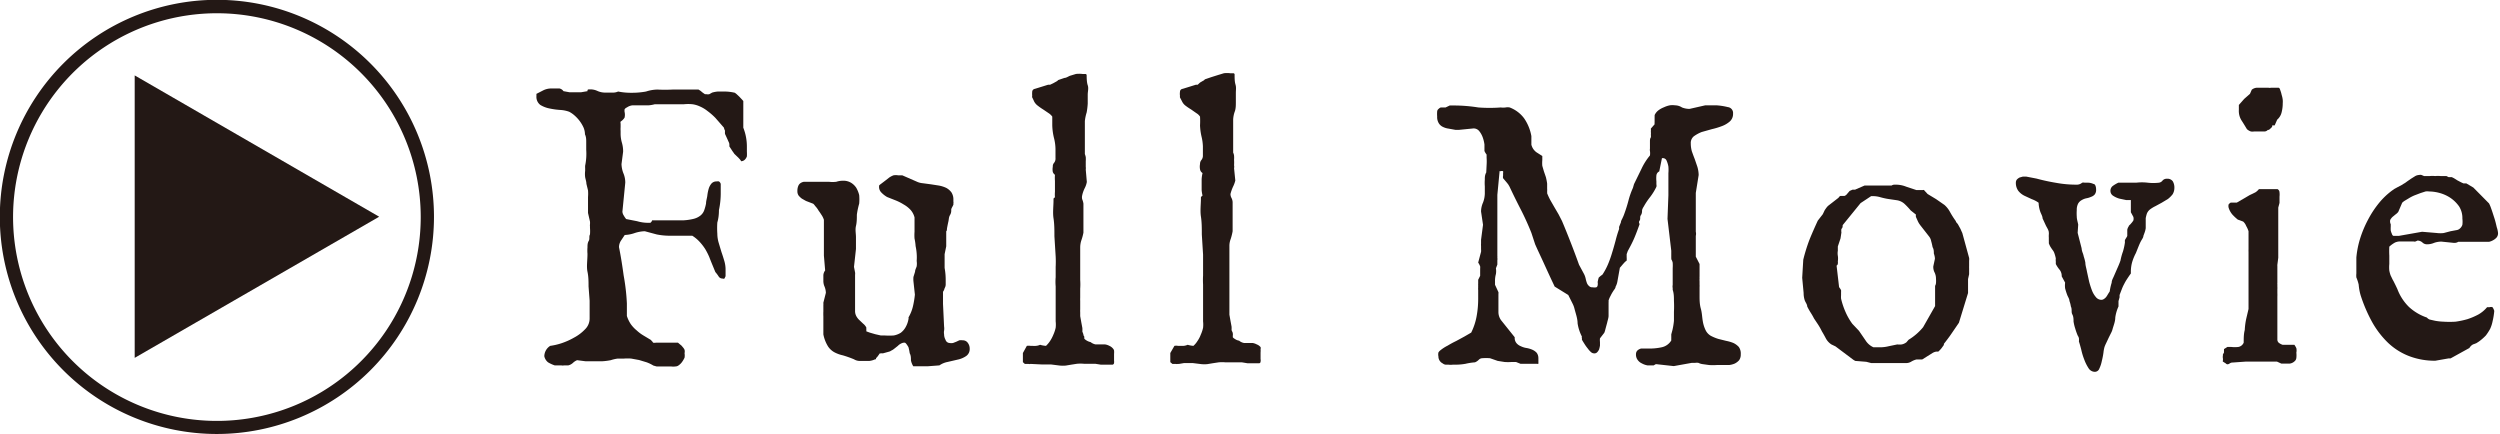
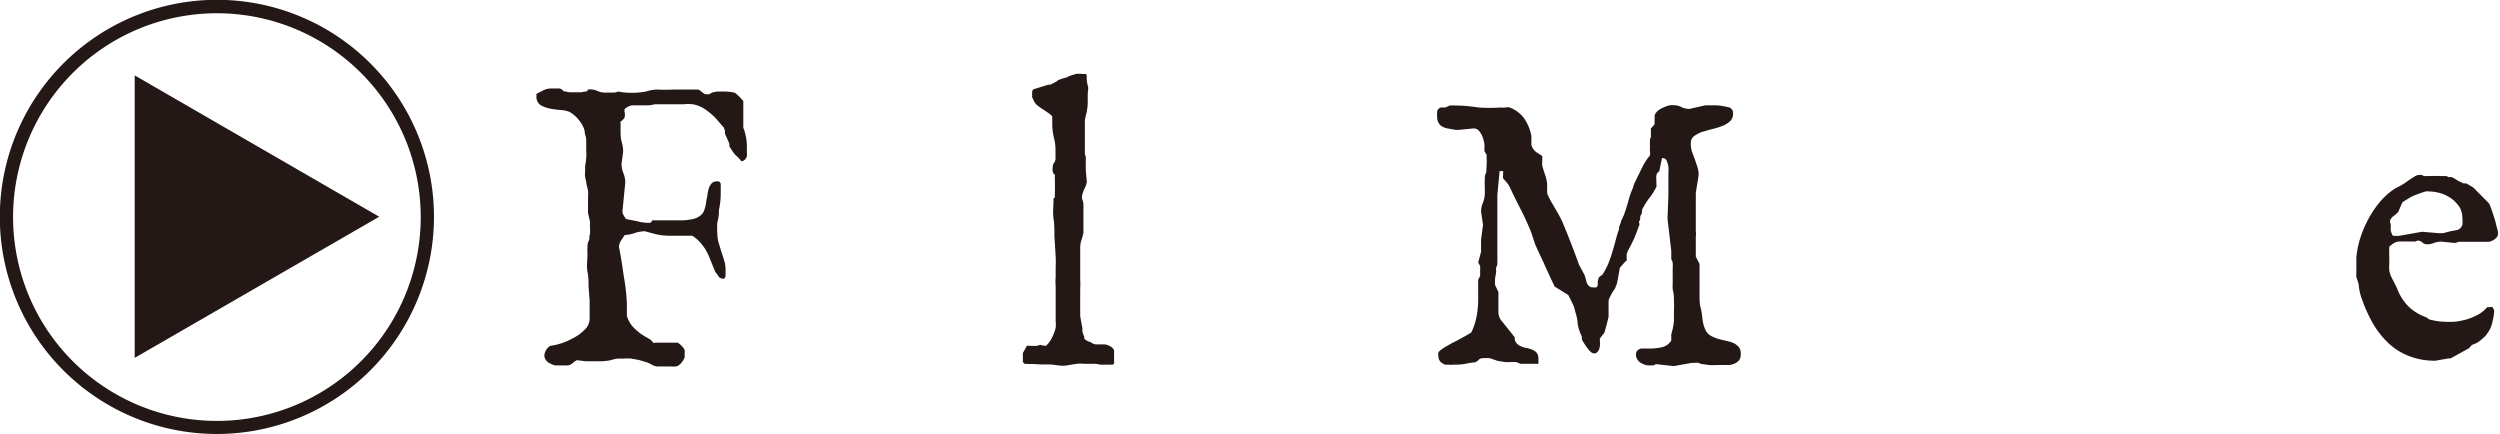
<svg xmlns="http://www.w3.org/2000/svg" viewBox="0 0 139.58 24.23">
  <defs>
    <style>.cls-1{fill:#231815;}</style>
  </defs>
  <title>icon_full@sp</title>
  <g id="レイヤー_2" data-name="レイヤー 2">
    <g id="layout">
      <polygon class="cls-1" points="21.17 12.1 7.52 4.21 7.52 19.98 21.17 12.1" />
      <path class="cls-1" d="M12.11,24.23A12.12,12.12,0,1,1,24.23,12.11,12.13,12.13,0,0,1,12.11,24.23Zm0-23.49A11.38,11.38,0,1,0,23.49,12.11,11.38,11.38,0,0,0,12.11.74Z" />
      <path class="cls-1" d="M40.42,7.13l-.48-.55a3.65,3.65,0,0,0-.45-.39,1.86,1.86,0,0,0-.42-.25,1.48,1.48,0,0,0-.41-.12,2.29,2.29,0,0,0-.47,0s-.09,0-.1,0H36.56a1.86,1.86,0,0,1-.34.06h-.9A.67.67,0,0,0,35,6a.25.25,0,0,0-.13.11.69.69,0,0,0,0,.13.71.71,0,0,1,0,.33.75.75,0,0,1-.22.22.19.19,0,0,0,0,.11c0,.06,0,.12,0,.2a1.49,1.49,0,0,0,0,.21c0,.08,0,.13,0,.18a1.84,1.84,0,0,0,.07.47,1.7,1.7,0,0,1,.07.51l-.09.69a1.53,1.53,0,0,0,.1.5,1.33,1.33,0,0,1,.11.54l-.16,1.62a.46.46,0,0,0,.08.22,1.22,1.22,0,0,0,.13.19l.61.12a2.21,2.21,0,0,0,.62.09l.12,0a.24.24,0,0,0,.1-.14l.26,0h.91l.6,0a3.05,3.05,0,0,0,.54-.08,1,1,0,0,0,.38-.18.67.67,0,0,0,.21-.28,2.62,2.62,0,0,0,.11-.4c0-.14.05-.28.07-.43a2.36,2.36,0,0,1,.08-.4.81.81,0,0,1,.16-.29.37.37,0,0,1,.29-.11.25.25,0,0,1,.12,0,.24.24,0,0,1,.1.14v.46a4.55,4.55,0,0,1-.1,1q0,.39-.09.69a4.46,4.46,0,0,0,0,.63,1.82,1.82,0,0,0,.08.52l.15.5c.06.17.11.33.16.5a1.7,1.7,0,0,1,.07.51v.24c0,.06,0,.09,0,.1l-.06.13a.12.12,0,0,1-.11,0,.24.24,0,0,1-.22-.12,1.88,1.88,0,0,0-.18-.24l-.14-.34c-.07-.17-.14-.34-.2-.5a3.81,3.81,0,0,0-.23-.45,2.87,2.87,0,0,0-.31-.4,2,2,0,0,0-.41-.34H38l-.7,0a3.67,3.67,0,0,1-.63-.07L36,12.91a2,2,0,0,0-.56.1,1.92,1.92,0,0,1-.56.11l-.2.3a.68.68,0,0,0-.12.38c.11.54.19,1.07.26,1.58A11.69,11.69,0,0,1,35,16.94c0,.25,0,.41,0,.49s0,.15,0,.21a1.78,1.78,0,0,0,.22.46,1.83,1.83,0,0,0,.33.35,2.19,2.19,0,0,0,.39.29l.4.24s0,0,.06.07a.21.21,0,0,1,.06.08.37.37,0,0,0,.17,0l.18,0h.13l.12,0,.13,0h.27l.14,0,.13,0h.12l.13.11a.53.53,0,0,1,.13.13.57.57,0,0,1,.11.16.41.41,0,0,1,0,.19.77.77,0,0,1,0,.25,1.49,1.49,0,0,1-.14.24.77.77,0,0,1-.18.18.3.3,0,0,1-.19.07h0a.88.88,0,0,1-.24,0h-.49l-.32,0-.18-.05a2.12,2.12,0,0,0-.37-.18l-.43-.13-.44-.08a2.82,2.82,0,0,0-.4,0h-.35a2.07,2.07,0,0,0-.39.09,3.78,3.78,0,0,1-.47.06l-.46,0-.48,0-.47-.06a.74.74,0,0,0-.22.14.59.59,0,0,1-.27.15l-.12,0-.12,0a.32.32,0,0,1-.15,0h-.37a1.84,1.84,0,0,1-.37-.17.59.59,0,0,1-.21-.34.7.7,0,0,1,.33-.58,3.56,3.56,0,0,0,.61-.14,3.86,3.86,0,0,0,.72-.32,2.38,2.38,0,0,0,.61-.46.84.84,0,0,0,.26-.6c0-.39,0-.72,0-1l-.06-.8c0-.26,0-.54-.06-.82s0-.63,0-1a2.19,2.19,0,0,1,0-.36c0-.12,0-.24.07-.36s0-.24.07-.36a2.19,2.19,0,0,0,0-.36v-.09a.41.41,0,0,1,0-.11,1,1,0,0,0,0-.16l-.11-.48V11a2.21,2.21,0,0,0,0-.37l-.09-.37c0-.12-.05-.25-.07-.37a1.39,1.39,0,0,1,0-.35s0-.08,0-.15a1.06,1.06,0,0,1,0-.14,3.32,3.32,0,0,0,.06-.44,3.4,3.4,0,0,0,0-.45c0-.15,0-.29,0-.43s0-.28-.07-.43a1,1,0,0,0-.08-.38,2,2,0,0,0-.22-.37,2.13,2.13,0,0,0-.29-.31,1.52,1.52,0,0,0-.29-.2,1.74,1.74,0,0,0-.48-.1,4.11,4.11,0,0,1-.6-.08,1.58,1.58,0,0,1-.53-.2.56.56,0,0,1-.22-.49V5.24l.39-.2a1,1,0,0,1,.4-.1h.23l.27,0a.37.37,0,0,1,.22.15l.33.06.33,0,.33,0,.35-.06c0-.06,0-.09.07-.1h.09a.93.93,0,0,1,.4.09,1.06,1.06,0,0,0,.45.09h.44a.69.69,0,0,0,.26-.06,3.67,3.67,0,0,0,.77.07,4.29,4.29,0,0,0,.79-.07A2.14,2.14,0,0,1,36.7,5a8.32,8.32,0,0,0,.85,0l.42,0,.41,0,.3,0,.32,0,.11.07.12.1.13.09.08,0a.41.41,0,0,0,.16,0l.16-.09a1.65,1.65,0,0,1,.32-.06h.34a2.6,2.6,0,0,1,.61.07l.09.07.16.15.15.16.07.08V7.13a2.86,2.86,0,0,1,.2,1.07v.27a2,2,0,0,1,0,.26.47.47,0,0,1-.12.19.29.29,0,0,1-.21.08c0-.05-.08-.12-.14-.19L41,8.59c-.05-.08-.11-.15-.15-.22l-.13-.2a.48.48,0,0,0,0-.12c0-.07-.05-.14-.08-.22l-.1-.22-.06-.13a.76.76,0,0,1,0-.18C40.43,7.2,40.42,7.14,40.42,7.13Z" />
-       <path class="cls-1" d="M50.5,19.13a.41.41,0,0,0-.19.05.59.59,0,0,0-.18.13l-.19.15a.76.76,0,0,1-.19.12.28.28,0,0,1-.1.05l-.18.05-.18.05a.32.32,0,0,0-.11,0l-.06,0L49,19.9l-.09.1,0,.06h0a.05.05,0,0,0,0,0l-.05,0a1,1,0,0,1-.31.09l-.3,0-.3,0a.62.62,0,0,1-.27-.09,6,6,0,0,0-.62-.22,1.84,1.84,0,0,1-.47-.17,1,1,0,0,1-.36-.33,2,2,0,0,1-.26-.67s0-.13,0-.25,0-.24,0-.39,0-.27,0-.37a2.62,2.62,0,0,1,0-.27s0,0,0-.08l0-.14c0-.06,0-.11,0-.15a.22.22,0,0,0,0-.08V16.9l.14-.55a1,1,0,0,0-.07-.34.78.78,0,0,1-.07-.33c0-.11,0-.22,0-.32a.49.49,0,0,1,.1-.26l-.07-.83v-2a1.2,1.2,0,0,0-.1-.22c-.06-.09-.12-.19-.19-.28a1.34,1.34,0,0,0-.19-.26c-.06-.08-.1-.13-.13-.14L45,11.22l-.23-.13a1,1,0,0,1-.18-.17.41.41,0,0,1-.07-.25.72.72,0,0,1,.05-.29.34.34,0,0,1,.13-.16.48.48,0,0,1,.18-.07h.61l.79,0a1.77,1.77,0,0,0,.41,0,1.21,1.21,0,0,1,.38-.06.84.84,0,0,1,.44.11.92.92,0,0,1,.3.29,1.59,1.59,0,0,1,.16.4,2.61,2.61,0,0,1,0,.48v0a4.26,4.26,0,0,0-.13.62c0,.21,0,.42-.05.63s0,.41,0,.63,0,.43,0,.65l-.11,1,.06.31a.45.45,0,0,1,0,.13l0,.1v1.91a.61.61,0,0,0,.08.32.87.87,0,0,0,.17.21l.2.19a.65.65,0,0,1,.18.22.75.75,0,0,0,0,.11c0,.06,0,.1,0,.1l.19.07.31.09.31.07.21,0a3.77,3.77,0,0,0,.51,0,1.13,1.13,0,0,0,.39-.15,1,1,0,0,0,.27-.31,1.39,1.39,0,0,0,.17-.5.09.09,0,0,1,0-.06.11.11,0,0,1,0,0,2.22,2.22,0,0,0,.24-.6,5,5,0,0,0,.11-.66L51,15.71a1.29,1.29,0,0,1,0-.25l.09-.29c0-.1.06-.2.09-.3a1,1,0,0,0,0-.3,2.73,2.73,0,0,0,0-.41,3,3,0,0,0-.06-.42,2.83,2.83,0,0,0-.06-.42,2.58,2.58,0,0,1,0-.38v-.8a1,1,0,0,0-.22-.42,1.57,1.57,0,0,0-.38-.3,2.73,2.73,0,0,0-.45-.23L49.53,11a1.42,1.42,0,0,1-.32-.25.44.44,0,0,1-.13-.33v-.06l.05-.05.29-.22.23-.18a1.27,1.27,0,0,1,.23-.12.76.76,0,0,1,.27,0h.23l.78.34a1,1,0,0,0,.36.1l.45.06.45.07a1.64,1.64,0,0,1,.41.13.88.88,0,0,1,.29.25.73.73,0,0,1,.11.41v.1a.28.28,0,0,1,0,.11l0,.07-.06.12a.75.75,0,0,0-.06.13l0,.07c0,.05,0,.14-.07.26s-.06.23-.09.36-.05.24-.07.34,0,.17-.05.2v.84l-.09.44c0,.12,0,.25,0,.38s0,.26,0,.39a3.69,3.69,0,0,1,.06.69l0,.21c0,.05,0,.13-.06.23a.54.54,0,0,1-.09.2v.68l.06,1.26a.71.71,0,0,1,0,.23.56.56,0,0,0,0,.2.65.65,0,0,0,.08.31.25.25,0,0,0,.22.18.64.64,0,0,0,.2,0l.18-.07.17-.08a.57.57,0,0,1,.18,0,.34.34,0,0,1,.3.15.53.53,0,0,1,.1.32.47.47,0,0,1-.2.41,1.31,1.31,0,0,1-.48.2l-.56.13a1.17,1.17,0,0,0-.45.19l-.66.05-.57,0h-.23a1,1,0,0,1-.13-.33c0-.14,0-.27-.07-.4a2.53,2.53,0,0,0-.07-.34C50.6,19.18,50.55,19.13,50.5,19.13Z" />
      <path class="cls-1" d="M57.58,20.32h-.06a.16.16,0,0,1-.09,0h-.21l-.11-.1v-.51l.22-.4a.65.65,0,0,1,.21,0h.12a.77.77,0,0,0,.18,0,.64.64,0,0,0,.23-.06,1.45,1.45,0,0,0,.33.06,1.49,1.49,0,0,0,.22-.26,2,2,0,0,0,.19-.36,2,2,0,0,0,.13-.39,1.59,1.59,0,0,0,0-.36v-1.2c0-.26,0-.5,0-.75a3,3,0,0,1,0-.51c0-.2,0-.39,0-.58a5.63,5.63,0,0,0,0-.58l-.07-1.13c0-.34,0-.68-.05-1s0-.69,0-1c0,0,0-.07,0-.08s0-.05.08-.09a1.88,1.88,0,0,1,0-.31c0-.09,0-.2,0-.3s0-.21,0-.31a2.09,2.09,0,0,1,0-.34.34.34,0,0,1-.12-.16.78.78,0,0,1,0-.29.3.3,0,0,1,.08-.23.38.38,0,0,0,.07-.26c0-.16,0-.33,0-.51a2.67,2.67,0,0,0-.07-.55A3.32,3.32,0,0,1,58.75,7c0-.15,0-.32,0-.49a.74.74,0,0,0-.2-.19l-.31-.21a3.21,3.21,0,0,1-.3-.21.68.68,0,0,1-.21-.25,2.28,2.28,0,0,0-.1-.21.19.19,0,0,1,0-.09,1.22,1.22,0,0,1,0-.22c0-.1.08-.16.15-.17l.42-.13.32-.1.11,0,.17-.08.18-.1a.31.31,0,0,0,.1-.08l.35-.12c.1,0,.21-.08.31-.12l.33-.1a1.5,1.5,0,0,1,.37,0h.16s.07,0,.07.08,0,.38.06.55,0,.35,0,.52,0,.33,0,.5a4,4,0,0,1-.06.5,2.4,2.4,0,0,0-.1.48c0,.18,0,.35,0,.53v.56l0,.75a1.09,1.09,0,0,1,.05.17,1.55,1.55,0,0,1,0,.23v.31a.57.57,0,0,1,0,.16l.06.69a1.21,1.21,0,0,1-.12.35,1.72,1.72,0,0,0-.14.4.46.46,0,0,0,0,.21,1.09,1.09,0,0,1,.07.25c0,.28,0,.55,0,.81s0,.53,0,.81a3,3,0,0,1-.12.44,1.32,1.32,0,0,0-.06.39v.17q0,.23,0,.42c0,.13,0,.25,0,.38s0,.25,0,.38,0,.29,0,.46a3.48,3.48,0,0,1,0,.49c0,.14,0,.3,0,.5a1.64,1.64,0,0,0,0,.18l0,.25c0,.08,0,.16,0,.23a1,1,0,0,0,0,.15h0s0,.11,0,.22l.06.34.06.32a1.35,1.35,0,0,1,0,.2l.06.16h0s0,0,0,0a.11.11,0,0,0,0,.05.2.2,0,0,1,.05.09.69.69,0,0,0,0,.1.53.53,0,0,0,.11.09.69.69,0,0,0,.24.1.65.65,0,0,0,.28.13h.05l.07,0,.19,0,.22,0a.75.75,0,0,1,.24.08.55.55,0,0,1,.2.15.24.24,0,0,1,.06.11,1,1,0,0,1,0,.19v.37a.59.59,0,0,1,0,.14.11.11,0,0,1-.08.09l-.16,0h-.31l-.19,0-.31-.05H61l-.48,0h0a2.29,2.29,0,0,0-.39,0l-.32.05-.3.05a1.79,1.79,0,0,1-.34,0l-.48-.06-.49,0Z" />
-       <path class="cls-1" d="M65.82,20.32h-.07a.19.19,0,0,1-.09,0h-.2l-.12-.1v-.51l.23-.4a.54.54,0,0,1,.2,0h.13l.18,0a.7.7,0,0,0,.23-.06,1.48,1.48,0,0,0,.32.06,1.16,1.16,0,0,0,.22-.26,1.55,1.55,0,0,0,.19-.36,2,2,0,0,0,.13-.39,1.63,1.63,0,0,0,0-.36V15.89a4.58,4.58,0,0,1,0-.51c0-.2,0-.39,0-.58l0-.58-.07-1.13c0-.34,0-.68-.05-1s0-.69,0-1c0,0,0-.07,0-.08a.36.36,0,0,1,.09-.09,2,2,0,0,1-.05-.31V10a2.15,2.15,0,0,1,.05-.34A.29.29,0,0,1,67,9.45a.76.76,0,0,1,0-.29.34.34,0,0,1,.08-.23.38.38,0,0,0,.08-.26c0-.16,0-.33,0-.51a2.71,2.71,0,0,0-.08-.55A3.32,3.32,0,0,1,67,7a4.18,4.18,0,0,0,0-.49.61.61,0,0,0-.2-.19l-.3-.21a3.37,3.37,0,0,1-.31-.21.65.65,0,0,1-.2-.25l-.11-.21a.39.39,0,0,1,0-.09.79.79,0,0,1,0-.22c0-.1.07-.16.15-.17l.42-.13.32-.1.1,0L67,4.61l.17-.1a.22.22,0,0,0,.1-.08l.35-.12L68,4.19l.33-.1a1.36,1.36,0,0,1,.36,0h.17a.07.07,0,0,1,.07.08c0,.19,0,.38.05.55S69,5,69,5.2s0,.33,0,.5,0,.34-.05.5a1.52,1.52,0,0,0-.1.48c0,.18,0,.35,0,.53v.56l0,.75a.55.55,0,0,1,.05.17,1.4,1.4,0,0,1,0,.23,2.46,2.46,0,0,1,0,.31.35.35,0,0,1,0,.16l.07.69a1.66,1.66,0,0,1-.13.35,2.35,2.35,0,0,0-.14.4.46.46,0,0,0,.05.21.57.57,0,0,1,.07.25c0,.28,0,.55,0,.81s0,.53,0,.81a3.13,3.13,0,0,1-.11.44,1.07,1.07,0,0,0-.07.39v.17q0,.23,0,.42c0,.13,0,.25,0,.38s0,.25,0,.38,0,.29,0,.46,0,.35,0,.49,0,.3,0,.5c0,0,0,.1,0,.18l0,.25,0,.23c0,.07,0,.12,0,.15h0s0,.11,0,.22l.06.34.06.32a1.35,1.35,0,0,1,0,.2l.07.16h0s0,0,0,0a0,0,0,0,0,0,.05.18.18,0,0,1,0,.09l0,.1a.35.35,0,0,0,.11.09.55.55,0,0,0,.24.1.6.6,0,0,0,.28.13h0l.07,0,.18,0,.23,0a.79.79,0,0,1,.23.08.51.51,0,0,1,.21.15.16.16,0,0,1,0,.11,1,1,0,0,1,0,.19v.37a.32.32,0,0,1,0,.14s0,.08-.07.09l-.17,0h-.3l-.2,0-.3-.05h-.44l-.48,0h0a2.17,2.17,0,0,0-.38,0l-.33.05-.3.05a1.72,1.72,0,0,1-.34,0l-.48-.06-.48,0Z" />
      <path class="cls-1" d="M80.31,19.9a.51.51,0,0,1,0-.22.46.46,0,0,1,.12-.13,2.2,2.2,0,0,1,.39-.25,5.42,5.42,0,0,1,.48-.26l.46-.25.38-.22a3.4,3.4,0,0,0,.3-.9,5.33,5.33,0,0,0,.09-1V16.2a1,1,0,0,1,0-.17.45.45,0,0,1,0-.08.74.74,0,0,1,0-.12s0-.08,0-.12,0-.07,0-.09l.11-.22V15a.62.62,0,0,0,0-.13,1.08,1.08,0,0,0-.11-.21l.16-.6a.61.61,0,0,0,0-.14s0-.07,0-.11l0-.08a.69.69,0,0,1,0-.13v-.21l.11-.84-.11-.74a1.25,1.25,0,0,1,.11-.5,1.48,1.48,0,0,0,.1-.49l0-.42a2.4,2.4,0,0,1,0-.37c0-.13,0-.26.08-.4L83,9.22a3,3,0,0,0,0-.42L83,8.63a.88.88,0,0,1-.12-.2c0-.09,0-.21,0-.36a1.89,1.89,0,0,0-.1-.41,1.19,1.19,0,0,0-.2-.35.4.4,0,0,0-.31-.14l-.81.08h-.2l-.39-.07a1,1,0,0,1-.32-.1.53.53,0,0,1-.22-.2.65.65,0,0,1-.09-.37,1.85,1.85,0,0,1,0-.29.2.2,0,0,1,.08-.14A.34.34,0,0,1,80.44,6l.27,0,.23-.11h.33A8.73,8.73,0,0,1,82.54,6,8.45,8.45,0,0,0,83.79,6a1.12,1.12,0,0,0,.27,0,.59.59,0,0,1,.23,0,1.8,1.8,0,0,1,.8.6,2.51,2.51,0,0,1,.41,1v.13c0,.15,0,.26,0,.35a.8.8,0,0,0,.1.23.79.79,0,0,0,.18.19l.33.21,0,.23a1.82,1.82,0,0,0,0,.32l.09.31.11.32a3.29,3.29,0,0,1,.07.36s0,.06,0,.11l0,.17a1,1,0,0,1,0,.16.51.51,0,0,1,0,.1,3.73,3.73,0,0,0,.17.37l.23.4.24.41.19.37c.17.4.33.8.49,1.21s.31.81.46,1.23l.28.52a1.06,1.06,0,0,1,.09.25,1.82,1.82,0,0,0,.07.25.43.43,0,0,0,.12.17.24.24,0,0,0,.2.07.51.51,0,0,0,.21,0,.14.14,0,0,0,.07-.11.48.48,0,0,0,0-.18,2.15,2.15,0,0,1,.06-.25s0,0,.1-.09l.11-.08a3.61,3.61,0,0,0,.31-.58,6.21,6.21,0,0,0,.23-.65c.07-.22.13-.44.19-.66a6.36,6.36,0,0,1,.2-.66.48.48,0,0,1,0-.12l.1-.25c0-.09.07-.18.1-.26a1.64,1.64,0,0,0,.08-.19c.1-.27.18-.53.24-.76a4.31,4.31,0,0,1,.25-.71l.06-.21.42-.86a3.37,3.37,0,0,1,.47-.74.86.86,0,0,0,0-.25.35.35,0,0,1,0-.13s0-.09,0-.16,0-.16,0-.24,0-.16.05-.23a.45.45,0,0,0,0-.14.7.7,0,0,0,0-.17,1.05,1.05,0,0,0,0-.18l.21-.24a.62.62,0,0,1,0-.12s0-.11,0-.16,0-.1,0-.15a.32.32,0,0,0,0-.08.7.7,0,0,1,.2-.26,1.26,1.26,0,0,1,.32-.18,1.42,1.42,0,0,1,.33-.11,1.11,1.11,0,0,1,.29,0,.74.74,0,0,1,.39.12,1.16,1.16,0,0,0,.42.08l.88-.2.62,0a3.6,3.6,0,0,1,.64.1.33.33,0,0,1,.29.36.56.56,0,0,1-.18.44,1.42,1.42,0,0,1-.44.26,4.1,4.1,0,0,1-.56.17l-.57.16a2,2,0,0,0-.44.24.48.48,0,0,0-.17.4,1.61,1.61,0,0,0,.06.44c.05.14.1.28.16.43l.15.44a1.76,1.76,0,0,1,.07.45l-.16,1v2.17a.49.49,0,0,1,0,.23l0,1.16.21.41v.69a.59.59,0,0,0,0,.11,1.21,1.21,0,0,0,0,.18c0,.06,0,.12,0,.18a.68.68,0,0,1,0,.12c0,.12,0,.28,0,.5s0,.46.07.71.07.48.11.7a1.81,1.81,0,0,0,.16.51.73.73,0,0,0,.29.31,2.52,2.52,0,0,0,.41.17l.44.11a2.2,2.2,0,0,1,.41.12,1,1,0,0,1,.3.22.63.63,0,0,1,.11.41.54.54,0,0,1-.09.33.79.79,0,0,1-.25.19,1.09,1.09,0,0,1-.31.08H95.85a3,3,0,0,1-.43,0l-.36-.05a.7.7,0,0,1-.23-.07.56.56,0,0,0-.19,0h-.19l-1,.18-.91-.1a.21.21,0,0,0-.11,0l-.1.06-.35,0a1,1,0,0,1-.31-.11.59.59,0,0,1-.24-.2.5.5,0,0,1-.09-.31c0-.16.09-.26.28-.32l.23,0,.23,0a3.11,3.11,0,0,0,.69-.07.82.82,0,0,0,.54-.38l0-.1s0,0,0-.06a.13.13,0,0,0,0-.05.43.43,0,0,0,0-.05l0-.08.07-.26a4,4,0,0,0,.08-.5c0-.16,0-.33,0-.5a6.08,6.08,0,0,0,0-.61c0-.2,0-.41-.07-.62l0-.1a.42.42,0,0,1,0-.17v-.57c0-.13,0-.25,0-.36a2.61,2.61,0,0,0,0-.31.64.64,0,0,0-.08-.2.31.31,0,0,0,0-.08V14l-.21-1.78.05-1.32c0-.06,0-.15,0-.25s0-.21,0-.32,0-.23,0-.38,0-.16,0-.28a2.22,2.22,0,0,0,0-.37,1.43,1.43,0,0,0-.1-.33.22.22,0,0,0-.19-.14l-.07,0s0,0,0,0l-.15.74a.28.28,0,0,0-.16.22,1.69,1.69,0,0,0,0,.33v.17a.32.32,0,0,1,0,.14,3.21,3.21,0,0,1-.35.57,3.9,3.9,0,0,0-.36.54.67.67,0,0,0-.09.19c0,.09,0,.19-.07.29s0,.2-.07.3,0,.15,0,.2c-.09.25-.18.5-.29.76s-.24.5-.37.74l-.06.17s0,.07,0,.17a1.25,1.25,0,0,1,0,.19l-.09.07-.11.12-.11.13-.07.08-.14.78a.94.94,0,0,1-.1.28c0,.09-.09.17-.14.26a2,2,0,0,0-.14.25,1.19,1.19,0,0,0-.11.26.59.59,0,0,1,0,.11c0,.06,0,.12,0,.2l0,.2c0,.07,0,.11,0,.13s0,.09,0,.21-.05.25-.08.39l-.1.37a1,1,0,0,1-.06.19l-.24.31a.82.82,0,0,0,0,.2c0,.06,0,.13,0,.2a1.42,1.42,0,0,1-.05.22.57.57,0,0,1-.11.16.21.21,0,0,1-.16.06.27.27,0,0,1-.18-.07,1.2,1.2,0,0,1-.18-.2,2.27,2.27,0,0,1-.18-.25c-.05-.08-.11-.17-.15-.25a.18.18,0,0,0,0-.08.16.16,0,0,1,0-.09,2.38,2.38,0,0,1-.24-.74c0-.26-.1-.53-.17-.8a1.33,1.33,0,0,0-.12-.32l-.23-.46L86.8,16l-.17-.36c-.15-.32-.3-.65-.46-1s-.31-.66-.46-1L85.5,13q-.28-.7-.6-1.32c-.21-.41-.42-.83-.62-1.26l-.07-.12-.07-.09-.22-.26a.32.32,0,0,1,0-.14s0-.1,0-.14a.28.28,0,0,0,0-.11.2.2,0,0,0-.14,0l-.06,0s0,0,0,.06l-.12,1.26v1.24c0,.24,0,.48,0,.72,0,.47,0,1,0,1.45a.41.41,0,0,1,0,.1.39.39,0,0,1,0,.14c0,.06,0,.14,0,.24l-.08.21a1,1,0,0,1,0,.32,1.4,1.4,0,0,0-.05.42v.18l.19.41a.24.24,0,0,1,0,.09v.48c0,.19,0,.37,0,.55a.78.78,0,0,0,.15.45l.76.95a.45.45,0,0,0,.1.33.61.61,0,0,0,.24.17,1.09,1.09,0,0,0,.32.1,1.4,1.4,0,0,1,.31.09.74.74,0,0,1,.25.17.48.48,0,0,1,.1.31.34.34,0,0,1,0,.09.5.5,0,0,1,0,.12.3.3,0,0,1,0,.1.08.08,0,0,1-.07,0h-.93l-.25-.1h-.24a2.5,2.5,0,0,1-.4,0l-.38-.06L83.19,20a3,3,0,0,0-.44,0,.28.28,0,0,0-.19.09.64.64,0,0,1-.21.14,3.28,3.28,0,0,0-.52.08,3.05,3.05,0,0,1-.52.05l-.19,0a1,1,0,0,1-.25,0h-.16a.31.31,0,0,1-.16-.07A.43.43,0,0,1,80.31,19.9Z" />
-       <path class="cls-1" d="M100.68,14.5a9.39,9.39,0,0,1,.34-1.1c.14-.35.3-.71.47-1.08l.28-.36.11-.23.07-.1.06-.08.06-.06.58-.45a.24.24,0,0,1,.1-.1l.12,0,.11,0a.34.34,0,0,0,.11-.07l.18-.21.16-.07h.14l.53-.23.11,0,.16,0,.14,0h1.1a.3.3,0,0,1,.15-.05h.1a1.55,1.55,0,0,1,.56.11l.57.19h.37a.09.09,0,0,1,.06,0l.09.1.11.12.48.29.46.32a1.4,1.4,0,0,1,.31.39,4.78,4.78,0,0,0,.26.42l.07.1c0,.06.08.11.12.18l.11.2a.93.93,0,0,1,.07.15l.06.13.38,1.39a.53.53,0,0,1,0,.15c0,.06,0,.11,0,.17l0,.15a.55.55,0,0,0,0,.09v.35l-.06.27v.78l-.51,1.66-.41.6c-.14.21-.29.4-.43.58,0,0,0,0,0,.06l-.13.18a1.62,1.62,0,0,1-.18.19l-.11,0a.6.6,0,0,0-.2.07l-.59.37-.08,0-.14,0-.14,0H107a1,1,0,0,0-.29.12.54.54,0,0,1-.31.08l-1,0h-.93l-.27-.07-.62-.05-.1-.06-1-.75-.23-.11a.93.93,0,0,1-.3-.32c-.08-.15-.15-.28-.23-.41a3.39,3.39,0,0,0-.22-.39l-.22-.33a3.54,3.54,0,0,0-.19-.33,3.72,3.72,0,0,1-.19-.34c0-.12-.1-.23-.14-.35a1.29,1.29,0,0,1-.06-.4l-.08-.85Zm2,1.53a1.2,1.2,0,0,1,.11.17,1.21,1.21,0,0,1,0,.14c0,.05,0,.09,0,.14a1.37,1.37,0,0,0,0,.19,4.12,4.12,0,0,0,.25.75,3.38,3.38,0,0,0,.38.66l.37.39.37.54a1,1,0,0,0,.44.38h.39a2,2,0,0,0,.46-.06l.48-.1a1,1,0,0,0,.25,0,.65.65,0,0,0,.26-.12l.12-.14a3.2,3.2,0,0,0,.81-.7l.67-1.18,0-1.13a.37.37,0,0,0,.05-.16,1.42,1.42,0,0,0,0-.23.8.8,0,0,0-.07-.34.68.68,0,0,1-.08-.36l.09-.42q0-.12-.06-.3c0-.12,0-.23-.07-.35a3.38,3.38,0,0,0-.08-.34.58.58,0,0,0-.11-.25l-.5-.64-.07-.1a1.5,1.5,0,0,1-.09-.18l-.08-.18a.45.45,0,0,1,0-.13l-.29-.23a4.27,4.27,0,0,0-.35-.37.82.82,0,0,0-.42-.2l-.48-.07a3.83,3.83,0,0,1-.45-.1,1.51,1.51,0,0,0-.44-.06h-.07l-.59.39-1,1.23c0,.08,0,.15-.07.21a.69.69,0,0,0,0,.2l-.05.33-.15.45V14a.82.82,0,0,0,0,.28,1,1,0,0,1,0,.31.45.45,0,0,1,0,.13s0,.07-.07.11Z" />
-       <path class="cls-1" d="M115.11,15.43a.57.57,0,0,0-.11-.36,1.72,1.72,0,0,1-.22-.33s0-.06,0-.14a.67.67,0,0,1,0-.17,2,2,0,0,0-.09-.32.58.58,0,0,0-.08-.14s-.06-.08-.09-.13a1,1,0,0,1-.13-.26,1.05,1.05,0,0,0,0-.13l0-.18a1.16,1.16,0,0,1,0-.18.41.41,0,0,0,0-.1c0-.14-.11-.28-.17-.41l-.18-.39c0-.13-.1-.27-.14-.41a1.64,1.64,0,0,1-.08-.46,1.52,1.52,0,0,0-.38-.2l-.41-.19a1,1,0,0,1-.34-.27.75.75,0,0,1-.14-.47.27.27,0,0,1,.06-.17.58.58,0,0,1,.15-.11l.18-.05.19,0,.57.11a11,11,0,0,0,1.11.24,6.27,6.27,0,0,0,1.14.1.44.44,0,0,0,.3-.11.33.33,0,0,1,.14,0h.15a.74.74,0,0,1,.34.07c.1,0,.15.15.15.32a.41.41,0,0,1-.08.27.46.46,0,0,1-.2.13,1.12,1.12,0,0,1-.26.08.82.82,0,0,0-.26.1.52.52,0,0,0-.2.19.75.75,0,0,0-.08.37,2.6,2.6,0,0,0,0,.36c0,.14.05.29.08.45L116,13l.12.47.1.39a.87.87,0,0,0,.05.23,1.32,1.32,0,0,1,.07.23,2.45,2.45,0,0,1,.09.35c0,.15.06.32.09.5l.12.55a4.92,4.92,0,0,0,.16.5,1.29,1.29,0,0,0,.22.37.4.4,0,0,0,.3.15.25.25,0,0,0,.15-.05.49.49,0,0,0,.13-.12,1.4,1.4,0,0,0,.1-.16l.09-.14a3,3,0,0,1,.11-.49c0-.14.09-.27.14-.4l.17-.39c.06-.13.12-.27.18-.44a3.23,3.23,0,0,1,.14-.51,3.34,3.34,0,0,0,.11-.51.13.13,0,0,1,0-.07.15.15,0,0,1,0-.06l.07-.12a.4.4,0,0,0,.06-.11v-.34a.46.46,0,0,1,.08-.19c0-.05.09-.1.13-.16a1.09,1.09,0,0,0,.13-.17.39.39,0,0,0,0-.2l-.14-.26s0-.14,0-.33V11.3c0-.05,0-.1,0-.13l-.26,0-.38-.08a1.25,1.25,0,0,1-.35-.16.32.32,0,0,1-.15-.27.34.34,0,0,1,.12-.27,1.8,1.8,0,0,1,.32-.19l.18,0H119l.27,0a2.76,2.76,0,0,1,.64,0,2.67,2.67,0,0,0,.63,0,.3.3,0,0,0,.2-.12.3.3,0,0,1,.24-.1.37.37,0,0,1,.33.14.69.69,0,0,1,.09.38.68.68,0,0,1-.1.35,1.6,1.6,0,0,1-.26.26l-.35.21-.35.19a1.82,1.82,0,0,0-.31.19.56.56,0,0,0-.17.24,2.08,2.08,0,0,0-.06.24l0,.28c0,.1,0,.19,0,.28a1.2,1.2,0,0,1-.06.24l-.07.19c0,.09-.08.19-.14.3s-.11.24-.16.36l-.12.3a2.78,2.78,0,0,0-.2.48,2,2,0,0,0-.08.53v.13c-.09.12-.16.23-.22.32a2.43,2.43,0,0,0-.15.26,2.39,2.39,0,0,0-.13.28l-.13.34s0,.07,0,.13l-.06.21c0,.07,0,.14,0,.2l0,.1a2.21,2.21,0,0,0-.18.62c0,.22-.09.43-.15.64a.88.88,0,0,1-.06.17l-.15.3-.15.32a1.76,1.76,0,0,0-.09.21,1.82,1.82,0,0,0-.06.32,4.14,4.14,0,0,1-.09.46,1.81,1.81,0,0,1-.14.43.27.27,0,0,1-.25.18.42.42,0,0,1-.35-.2,2.39,2.39,0,0,1-.24-.48,3.62,3.62,0,0,1-.17-.56c-.05-.19-.09-.34-.13-.45a1.06,1.06,0,0,0,0-.19.51.51,0,0,0-.07-.15,3.84,3.84,0,0,1-.14-.4,2.34,2.34,0,0,1-.09-.38c0-.13,0-.27-.07-.4s0-.28-.08-.44a1.42,1.42,0,0,0-.08-.31c0-.12-.09-.23-.13-.35a3.58,3.58,0,0,1-.11-.35,1.25,1.25,0,0,1,0-.32Z" />
-       <path class="cls-1" d="M124.67,20.24a.3.3,0,0,0-.18.05.21.21,0,0,1-.13.05.14.14,0,0,1-.09-.05l-.16-.1a.06.06,0,0,1,0-.06.6.6,0,0,0,0-.12.38.38,0,0,1,0-.16.39.39,0,0,1,0-.06l.06-.11a1.17,1.17,0,0,1,0-.11l0-.08.19-.12h.21a1.73,1.73,0,0,0,.41,0,.4.4,0,0,0,.29-.24c0-.25,0-.48.06-.71a3.74,3.74,0,0,1,.09-.66l.12-.51v-1l0-1v-.64s0-.06,0-.12,0-.13,0-.2,0-.15,0-.22a1.37,1.37,0,0,1,0-.16v-1a1.38,1.38,0,0,0-.13-.29.64.64,0,0,0-.17-.25l-.3-.11a2.68,2.68,0,0,1-.3-.28,1.07,1.07,0,0,1-.21-.38.36.36,0,0,1,0-.19.4.4,0,0,1,.12-.1l.17,0,.17,0,.72-.42.15-.07.12-.06a.41.41,0,0,0,.11-.07.79.79,0,0,0,.13-.13l.28,0h.37l.15,0,.14,0,.1,0a.21.21,0,0,1,.11.18,1.12,1.12,0,0,1,0,.24v.35l-.07.26c0,.47,0,.93,0,1.39s0,.92,0,1.41l-.05.39a.35.35,0,0,0,0,.07c0,.05,0,.1,0,.16v.65c0,.06,0,.11,0,.14a.15.15,0,0,0,0,.06s0,.08,0,.15a.87.87,0,0,1,0,.14v.22a1.62,1.62,0,0,1,0,.18c0,.09,0,.2,0,.32s0,.23,0,.35,0,.19,0,.24,0,.17,0,.31,0,.29,0,.45,0,.31,0,.45,0,.24,0,.3a.23.23,0,0,0,.11.19.73.73,0,0,0,.18.09h.13l.2,0,.2,0h.13a1.18,1.18,0,0,1,.11.19.6.6,0,0,1,0,.25,1.37,1.37,0,0,1,0,.29.28.28,0,0,1-.11.2.48.48,0,0,1-.26.12l-.3,0h-.17l-.24-.11h-1.2l-.13,0-.15,0h-.28ZM125,5.86l.3-.34.32-.28.1-.23a.5.5,0,0,1,.26-.11l.27,0h.09l.06,0,.1,0,.09,0h.07a.24.24,0,0,0,.12,0l.17,0,.17,0h.1s.06,0,.09.13a1.73,1.73,0,0,1,.08.27,1.4,1.4,0,0,1,.06.28,1.05,1.05,0,0,1,0,.18,2,2,0,0,1-.06.5.77.77,0,0,1-.25.42s0,0,0,0L127,7l-.14,0a.5.5,0,0,1,0,.07.41.41,0,0,1-.09.1l-.09.08-.06,0a.26.26,0,0,1-.17.09h-.6a.5.5,0,0,1-.18,0,.6.6,0,0,1-.22-.13c-.11-.18-.21-.35-.31-.5a1,1,0,0,1-.14-.58Z" />
      <path class="cls-1" d="M131.56,15.49a1.13,1.13,0,0,1,0-.22c0-.1,0-.21,0-.33s0-.23,0-.34,0-.18,0-.22a5.1,5.1,0,0,1,.21-1.06,6.12,6.12,0,0,1,.44-1.05,5.53,5.53,0,0,1,.61-.93,4,4,0,0,1,.76-.72s0,0,.1-.07l.2-.11.21-.11.11-.07a1.11,1.11,0,0,0,.18-.12l.23-.16.24-.15a.48.48,0,0,1,.21-.06.28.28,0,0,1,.14,0l.14.06.31,0a1.62,1.62,0,0,1,.31,0,1.51,1.51,0,0,1,.31,0l.32,0,.12.06.1,0,.08,0,.12.06.19.12.21.11.13.06.07,0,.09,0,.39.23.88.89a2.13,2.13,0,0,1,.12.29c.06.16.11.33.17.51s.1.36.14.53a1.31,1.31,0,0,1,.07.32.37.37,0,0,1-.08.25.7.7,0,0,1-.19.15.79.79,0,0,1-.23.09l-.21,0h0l-.31,0h-1.2a.38.38,0,0,1-.19.06H137l-.69-.07a1.22,1.22,0,0,0-.41.07,1,1,0,0,1-.4.08.36.36,0,0,1-.25-.1.43.43,0,0,0-.27-.11l-.11.05a.19.19,0,0,1-.12,0l-.74,0a.72.72,0,0,0-.29.06,1.64,1.64,0,0,0-.32.23,4.75,4.75,0,0,0,0,.5c0,.14,0,.29,0,.47a2,2,0,0,0,0,.37,2,2,0,0,0,.07.26l.12.25c.05.08.1.19.16.31l.1.21a2.75,2.75,0,0,0,.65,1,2.79,2.79,0,0,0,1,.59s.05.07.15.11l.31.07a3.23,3.23,0,0,0,.47.05,5.12,5.12,0,0,0,.67,0,4.83,4.83,0,0,0,.66-.14,3.73,3.73,0,0,0,.61-.26,1.78,1.78,0,0,0,.49-.41H139a.28.28,0,0,1,.16,0,.67.67,0,0,1,.1.21,3.86,3.86,0,0,1-.09.56,1.89,1.89,0,0,1-.14.44,2.92,2.92,0,0,1-.24.37,2.79,2.79,0,0,1-.39.34l-.14.09-.13.05a.34.34,0,0,0-.12.06.58.58,0,0,0-.14.16l-1.05.58-.11,0-.74.13a4,4,0,0,1-1.47-.26,3.58,3.58,0,0,1-1.17-.74,5,5,0,0,1-.89-1.16,8.46,8.46,0,0,1-.64-1.49,2.9,2.9,0,0,1-.11-.6A2.41,2.41,0,0,0,131.56,15.49Zm1.92-3s0,.09,0,.17a1.55,1.55,0,0,0,0,.21.93.93,0,0,0,.07.2.14.14,0,0,0,.08.1h.3l1.3-.23.83.07a1.48,1.48,0,0,0,.38,0l.38-.1.32-.06a.35.35,0,0,0,.21-.1.46.46,0,0,0,.13-.2,1.56,1.56,0,0,0,0-.35,1.22,1.22,0,0,0-.18-.67,1.91,1.91,0,0,0-.47-.47,2.06,2.06,0,0,0-.6-.28,2.31,2.31,0,0,0-.61-.09.63.63,0,0,0-.2,0l-.28.09-.34.13a2.25,2.25,0,0,0-.31.16l-.25.15c-.07.05-.12.09-.13.12l-.21.49a.67.67,0,0,1-.15.14l-.17.14a.7.7,0,0,0-.13.17A.37.37,0,0,0,133.48,12.52Z" />
    </g>
  </g>
</svg>